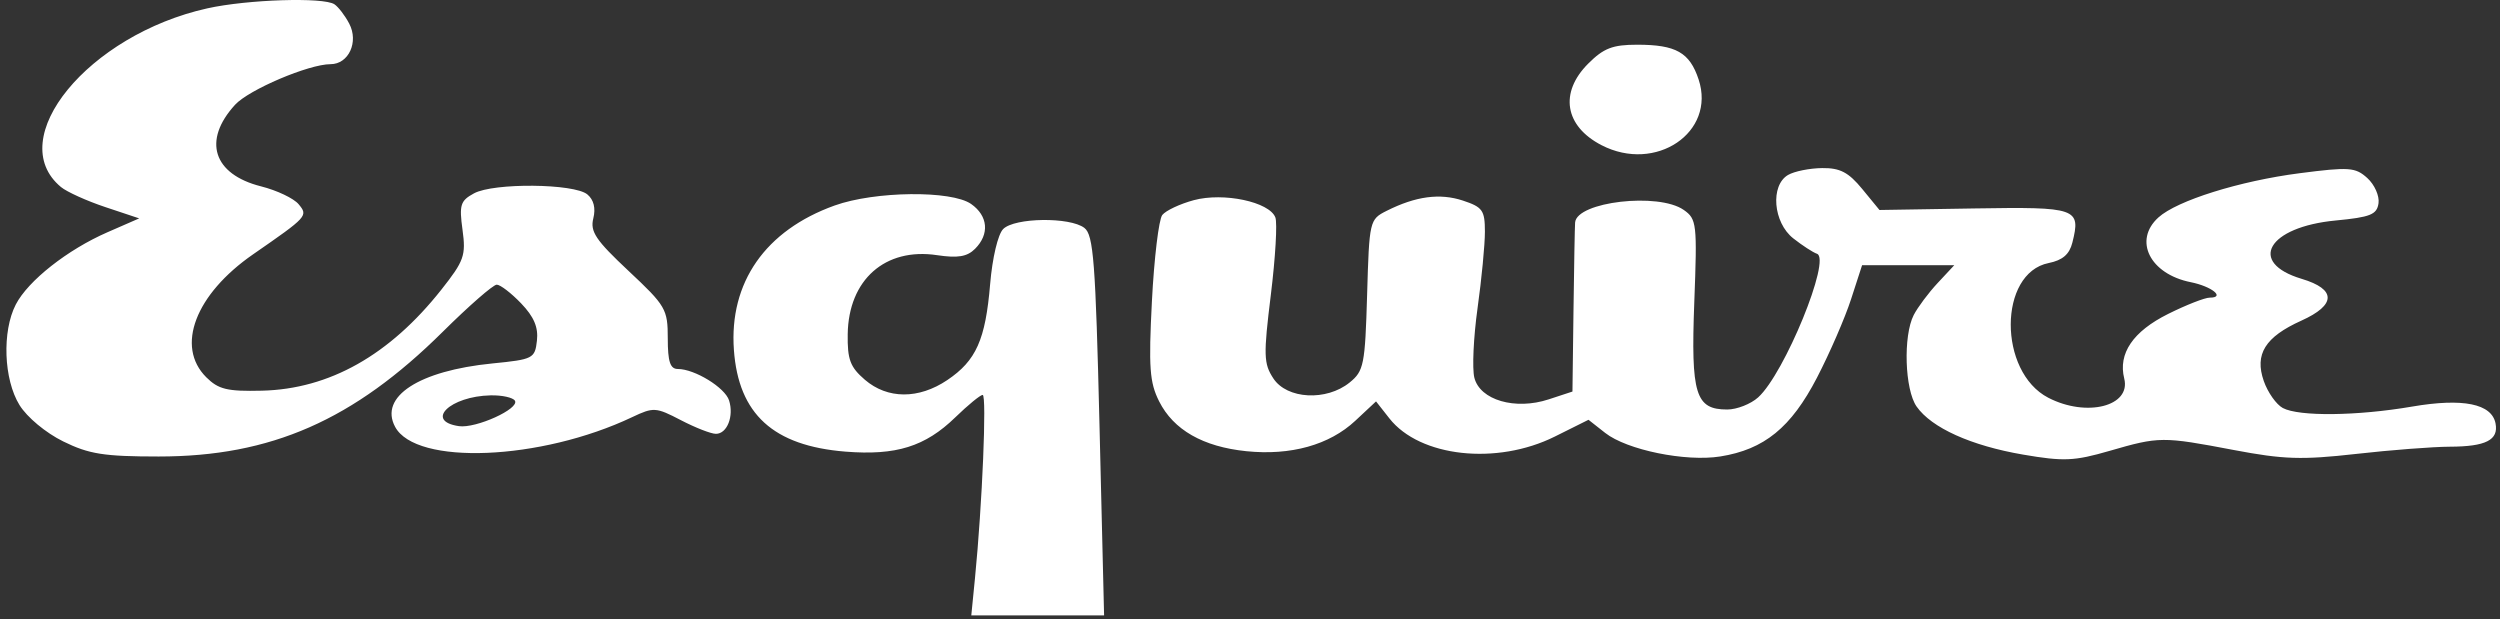
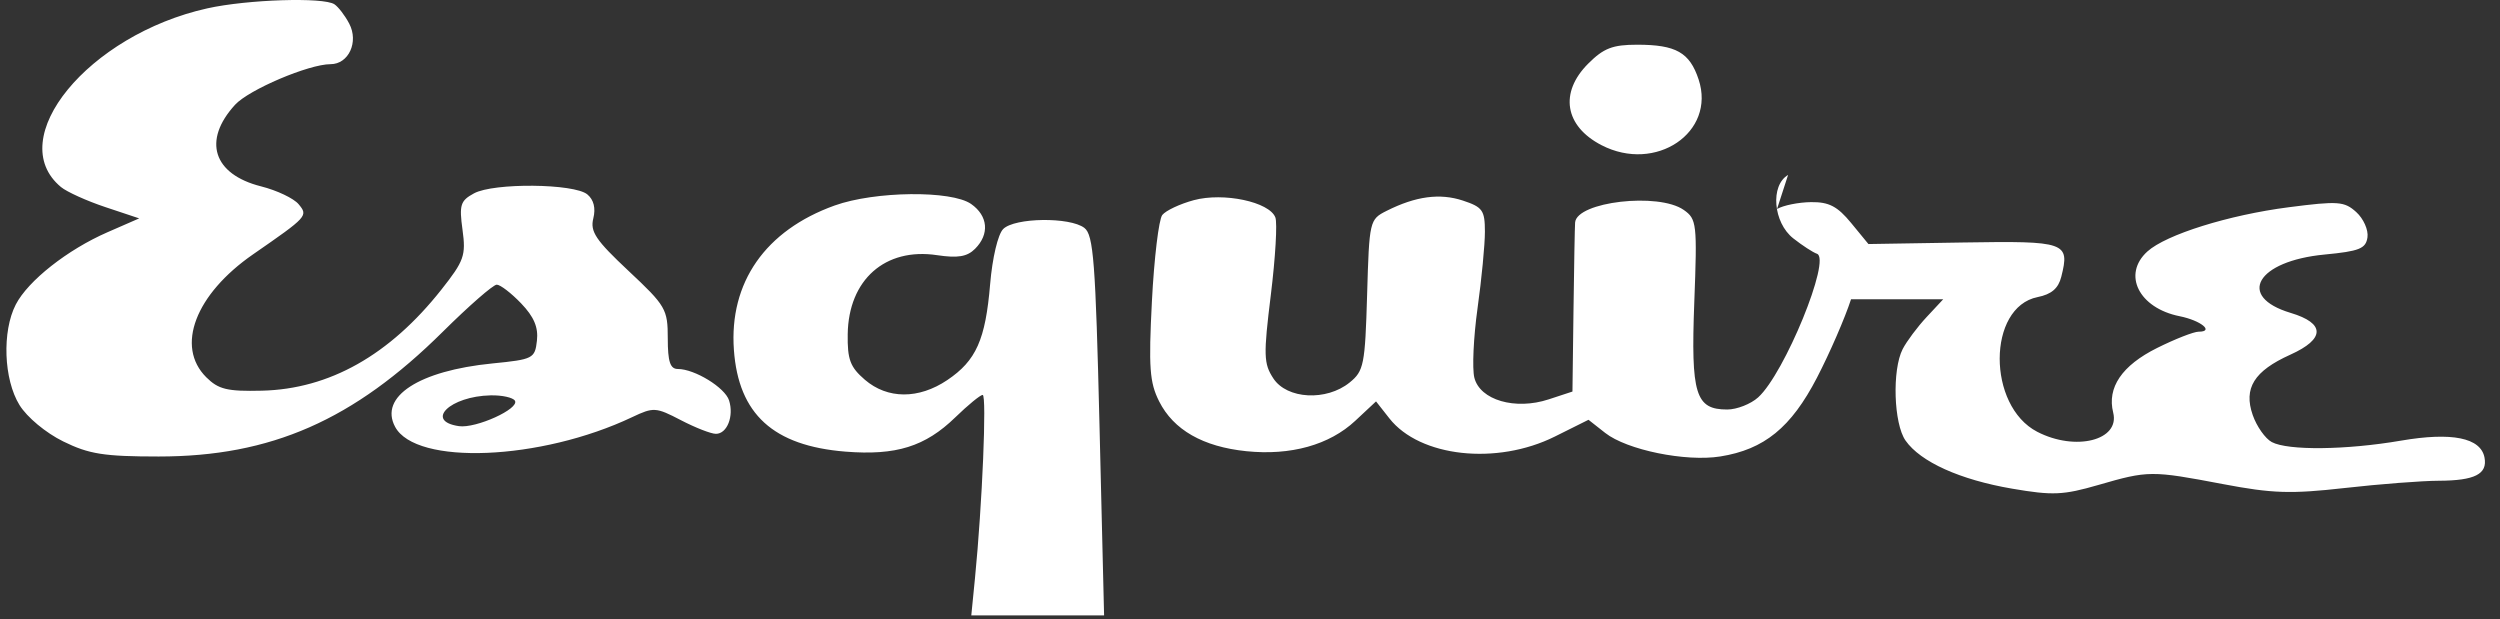
<svg xmlns="http://www.w3.org/2000/svg" width="210" height="52" fill="none">
  <rect width="100%" height="100%" fill="#333333" stroke="none" />
-   <path fill="#fff" fill-rule="evenodd" d="M17.414.702C7.41 2.929.252 11.67 5.12 15.71c.492.408 2.172 1.168 3.733 1.688l2.84.946-2.66 1.162c-3.37 1.471-6.673 4.075-7.706 6.072-1.166 2.255-1.018 6.298.31 8.446.633 1.025 2.21 2.338 3.677 3.058 2.164 1.065 3.42 1.264 8.014 1.265 9.432.002 16.37-3.045 23.872-10.485 2.191-2.172 4.227-3.95 4.526-3.95.298 0 1.22.708 2.049 1.573 1.08 1.127 1.455 2.012 1.327 3.132-.17 1.497-.322 1.574-3.737 1.912-6.183.612-9.531 2.792-8.177 5.324 1.747 3.265 12.223 2.837 19.912-.812 1.798-.853 1.993-.84 4.091.252 1.212.632 2.537 1.149 2.945 1.149.942 0 1.525-1.481 1.105-2.807-.343-1.079-2.889-2.64-4.305-2.64-.643 0-.844-.614-.844-2.576 0-2.447-.165-2.73-3.294-5.662-2.755-2.581-3.239-3.303-2.961-4.41.215-.858.039-1.568-.5-2.016-1.11-.921-7.866-.986-9.518-.091-1.147.62-1.256.967-.968 3.066.295 2.153.135 2.606-1.777 5.025-4.348 5.5-9.413 8.352-15.074 8.487-2.915.07-3.65-.108-4.677-1.13-2.59-2.584-.917-6.966 3.943-10.329 4.574-3.166 4.63-3.227 3.817-4.205-.407-.49-1.824-1.164-3.15-1.498-4.031-1.015-4.936-3.852-2.188-6.855 1.162-1.27 6.197-3.41 8.02-3.41 1.52 0 2.381-1.866 1.57-3.405C28.982 1.31 28.422.58 28.092.36c-.916-.612-7.316-.407-10.677.342Zm115.992 4.646c-2.433 2.433-1.972 5.247 1.12 6.846 4.553 2.355 9.625-1.073 8.159-5.515-.75-2.271-1.899-2.923-5.158-2.923-2.069 0-2.819.29-4.121 1.592Zm16.793 9.347c-1.51.88-1.255 3.998.436 5.328.764.601 1.658 1.182 1.987 1.292 1.226.409-2.724 10.065-4.934 12.062-.621.562-1.793 1.022-2.604 1.022-2.664 0-3.056-1.275-2.764-9.002.25-6.612.206-6.999-.885-7.762-2.121-1.486-8.982-.694-9.126 1.054-.027.326-.088 3.655-.136 7.397l-.087 6.805-1.994.655c-2.814.926-5.775.064-6.247-1.82-.193-.768-.072-3.392.268-5.83.341-2.44.62-5.336.619-6.436-.001-1.792-.194-2.064-1.852-2.612-1.937-.639-3.963-.365-6.409.866-1.428.719-1.454.829-1.634 7.054-.171 5.878-.275 6.398-1.47 7.365-1.952 1.579-5.262 1.4-6.405-.345-.818-1.248-.839-1.941-.21-7.038.383-3.109.554-6.028.378-6.485-.502-1.309-4.352-2.124-6.85-1.451-1.163.313-2.355.874-2.649 1.246-.293.373-.684 3.627-.87 7.233-.285 5.58-.195 6.833.607 8.425 1.207 2.394 3.685 3.81 7.321 4.183 3.735.383 6.979-.523 9.155-2.556l1.742-1.627 1.123 1.428c2.556 3.25 9.016 3.957 13.901 1.523l2.823-1.407 1.403 1.103c1.819 1.432 6.757 2.442 9.668 1.978 3.689-.587 5.947-2.426 8.118-6.611 1.066-2.054 2.355-5.02 2.865-6.594l.928-2.86h7.743l-1.397 1.498c-.768.824-1.673 2.034-2.009 2.688-.896 1.745-.754 6.263.242 7.685 1.256 1.792 4.572 3.289 8.956 4.04 3.399.583 4.285.545 7.246-.313 4.186-1.213 4.446-1.215 10.455-.073 4.162.791 5.709.84 10.234.33 2.932-.331 6.487-.605 7.899-.61 3.026-.01 4.11-.561 3.842-1.952-.319-1.66-2.741-2.15-7.015-1.417-4.615.791-9.497.845-10.853.12-.548-.293-1.269-1.314-1.601-2.27-.786-2.253.113-3.697 3.155-5.069 2.937-1.324 2.948-2.638.03-3.512-4.578-1.372-2.844-4.357 2.847-4.901 2.933-.28 3.471-.496 3.607-1.45.088-.615-.335-1.567-.942-2.116-1.002-.907-1.516-.944-5.677-.407-5.043.65-10.303 2.297-11.868 3.714-2.13 1.927-.721 4.754 2.712 5.44 1.781.357 2.935 1.299 1.59 1.299-.408 0-1.978.616-3.489 1.368-2.955 1.473-4.214 3.326-3.686 5.428.584 2.329-3.163 3.275-6.38 1.612-4.221-2.183-4.198-10.469.031-11.315 1.166-.233 1.744-.73 1.989-1.706.73-2.906.405-3.02-8.24-2.88l-7.96.13-1.455-1.772c-1.148-1.396-1.858-1.766-3.362-1.749-1.049.012-2.336.271-2.86.577Zm-80.087 2.567c-5.818 2.087-8.874 6.468-8.464 12.136.39 5.392 3.31 8.052 9.37 8.539 4.251.34 6.698-.423 9.228-2.88 1.067-1.036 2.102-1.884 2.3-1.884.351 0-.036 9.216-.647 15.39l-.31 3.132h11.155l-.385-15.934c-.333-13.77-.505-16.027-1.27-16.615-1.215-.934-5.857-.871-6.82.092-.443.443-.912 2.422-1.097 4.626-.392 4.676-1.175 6.431-3.6 8.063-2.404 1.618-5.022 1.608-6.922-.027-1.235-1.062-1.474-1.697-1.442-3.834.07-4.568 3.142-7.285 7.5-6.632 1.75.262 2.532.132 3.197-.533 1.23-1.23 1.096-2.768-.331-3.767-1.65-1.156-8.082-1.085-11.462.128Zm-26.86 16.396c.415.67-3.28 2.349-4.706 2.138-2.893-.426-.738-2.514 2.669-2.586.956-.02 1.873.182 2.038.448Z" clip-rule="evenodd" />
+   <path fill="#fff" fill-rule="evenodd" d="M17.414.702C7.41 2.929.252 11.67 5.12 15.71c.492.408 2.172 1.168 3.733 1.688l2.84.946-2.66 1.162c-3.37 1.471-6.673 4.075-7.706 6.072-1.166 2.255-1.018 6.298.31 8.446.633 1.025 2.21 2.338 3.677 3.058 2.164 1.065 3.42 1.264 8.014 1.265 9.432.002 16.37-3.045 23.872-10.485 2.191-2.172 4.227-3.95 4.526-3.95.298 0 1.22.708 2.049 1.573 1.08 1.127 1.455 2.012 1.327 3.132-.17 1.497-.322 1.574-3.737 1.912-6.183.612-9.531 2.792-8.177 5.324 1.747 3.265 12.223 2.837 19.912-.812 1.798-.853 1.993-.84 4.091.252 1.212.632 2.537 1.149 2.945 1.149.942 0 1.525-1.481 1.105-2.807-.343-1.079-2.889-2.64-4.305-2.64-.643 0-.844-.614-.844-2.576 0-2.447-.165-2.73-3.294-5.662-2.755-2.581-3.239-3.303-2.961-4.41.215-.858.039-1.568-.5-2.016-1.11-.921-7.866-.986-9.518-.091-1.147.62-1.256.967-.968 3.066.295 2.153.135 2.606-1.777 5.025-4.348 5.5-9.413 8.352-15.074 8.487-2.915.07-3.65-.108-4.677-1.13-2.59-2.584-.917-6.966 3.943-10.329 4.574-3.166 4.63-3.227 3.817-4.205-.407-.49-1.824-1.164-3.15-1.498-4.031-1.015-4.936-3.852-2.188-6.855 1.162-1.27 6.197-3.41 8.02-3.41 1.52 0 2.381-1.866 1.57-3.405C28.982 1.31 28.422.58 28.092.36c-.916-.612-7.316-.407-10.677.342Zm115.992 4.646c-2.433 2.433-1.972 5.247 1.12 6.846 4.553 2.355 9.625-1.073 8.159-5.515-.75-2.271-1.899-2.923-5.158-2.923-2.069 0-2.819.29-4.121 1.592Zm16.793 9.347c-1.51.88-1.255 3.998.436 5.328.764.601 1.658 1.182 1.987 1.292 1.226.409-2.724 10.065-4.934 12.062-.621.562-1.793 1.022-2.604 1.022-2.664 0-3.056-1.275-2.764-9.002.25-6.612.206-6.999-.885-7.762-2.121-1.486-8.982-.694-9.126 1.054-.027.326-.088 3.655-.136 7.397l-.087 6.805-1.994.655c-2.814.926-5.775.064-6.247-1.82-.193-.768-.072-3.392.268-5.83.341-2.44.62-5.336.619-6.436-.001-1.792-.194-2.064-1.852-2.612-1.937-.639-3.963-.365-6.409.866-1.428.719-1.454.829-1.634 7.054-.171 5.878-.275 6.398-1.47 7.365-1.952 1.579-5.262 1.4-6.405-.345-.818-1.248-.839-1.941-.21-7.038.383-3.109.554-6.028.378-6.485-.502-1.309-4.352-2.124-6.85-1.451-1.163.313-2.355.874-2.649 1.246-.293.373-.684 3.627-.87 7.233-.285 5.58-.195 6.833.607 8.425 1.207 2.394 3.685 3.81 7.321 4.183 3.735.383 6.979-.523 9.155-2.556l1.742-1.627 1.123 1.428c2.556 3.25 9.016 3.957 13.901 1.523l2.823-1.407 1.403 1.103c1.819 1.432 6.757 2.442 9.668 1.978 3.689-.587 5.947-2.426 8.118-6.611 1.066-2.054 2.355-5.02 2.865-6.594h7.743l-1.397 1.498c-.768.824-1.673 2.034-2.009 2.688-.896 1.745-.754 6.263.242 7.685 1.256 1.792 4.572 3.289 8.956 4.04 3.399.583 4.285.545 7.246-.313 4.186-1.213 4.446-1.215 10.455-.073 4.162.791 5.709.84 10.234.33 2.932-.331 6.487-.605 7.899-.61 3.026-.01 4.11-.561 3.842-1.952-.319-1.66-2.741-2.15-7.015-1.417-4.615.791-9.497.845-10.853.12-.548-.293-1.269-1.314-1.601-2.27-.786-2.253.113-3.697 3.155-5.069 2.937-1.324 2.948-2.638.03-3.512-4.578-1.372-2.844-4.357 2.847-4.901 2.933-.28 3.471-.496 3.607-1.45.088-.615-.335-1.567-.942-2.116-1.002-.907-1.516-.944-5.677-.407-5.043.65-10.303 2.297-11.868 3.714-2.13 1.927-.721 4.754 2.712 5.44 1.781.357 2.935 1.299 1.59 1.299-.408 0-1.978.616-3.489 1.368-2.955 1.473-4.214 3.326-3.686 5.428.584 2.329-3.163 3.275-6.38 1.612-4.221-2.183-4.198-10.469.031-11.315 1.166-.233 1.744-.73 1.989-1.706.73-2.906.405-3.02-8.24-2.88l-7.96.13-1.455-1.772c-1.148-1.396-1.858-1.766-3.362-1.749-1.049.012-2.336.271-2.86.577Zm-80.087 2.567c-5.818 2.087-8.874 6.468-8.464 12.136.39 5.392 3.31 8.052 9.37 8.539 4.251.34 6.698-.423 9.228-2.88 1.067-1.036 2.102-1.884 2.3-1.884.351 0-.036 9.216-.647 15.39l-.31 3.132h11.155l-.385-15.934c-.333-13.77-.505-16.027-1.27-16.615-1.215-.934-5.857-.871-6.82.092-.443.443-.912 2.422-1.097 4.626-.392 4.676-1.175 6.431-3.6 8.063-2.404 1.618-5.022 1.608-6.922-.027-1.235-1.062-1.474-1.697-1.442-3.834.07-4.568 3.142-7.285 7.5-6.632 1.75.262 2.532.132 3.197-.533 1.23-1.23 1.096-2.768-.331-3.767-1.65-1.156-8.082-1.085-11.462.128Zm-26.86 16.396c.415.67-3.28 2.349-4.706 2.138-2.893-.426-.738-2.514 2.669-2.586.956-.02 1.873.182 2.038.448Z" clip-rule="evenodd" />
</svg>